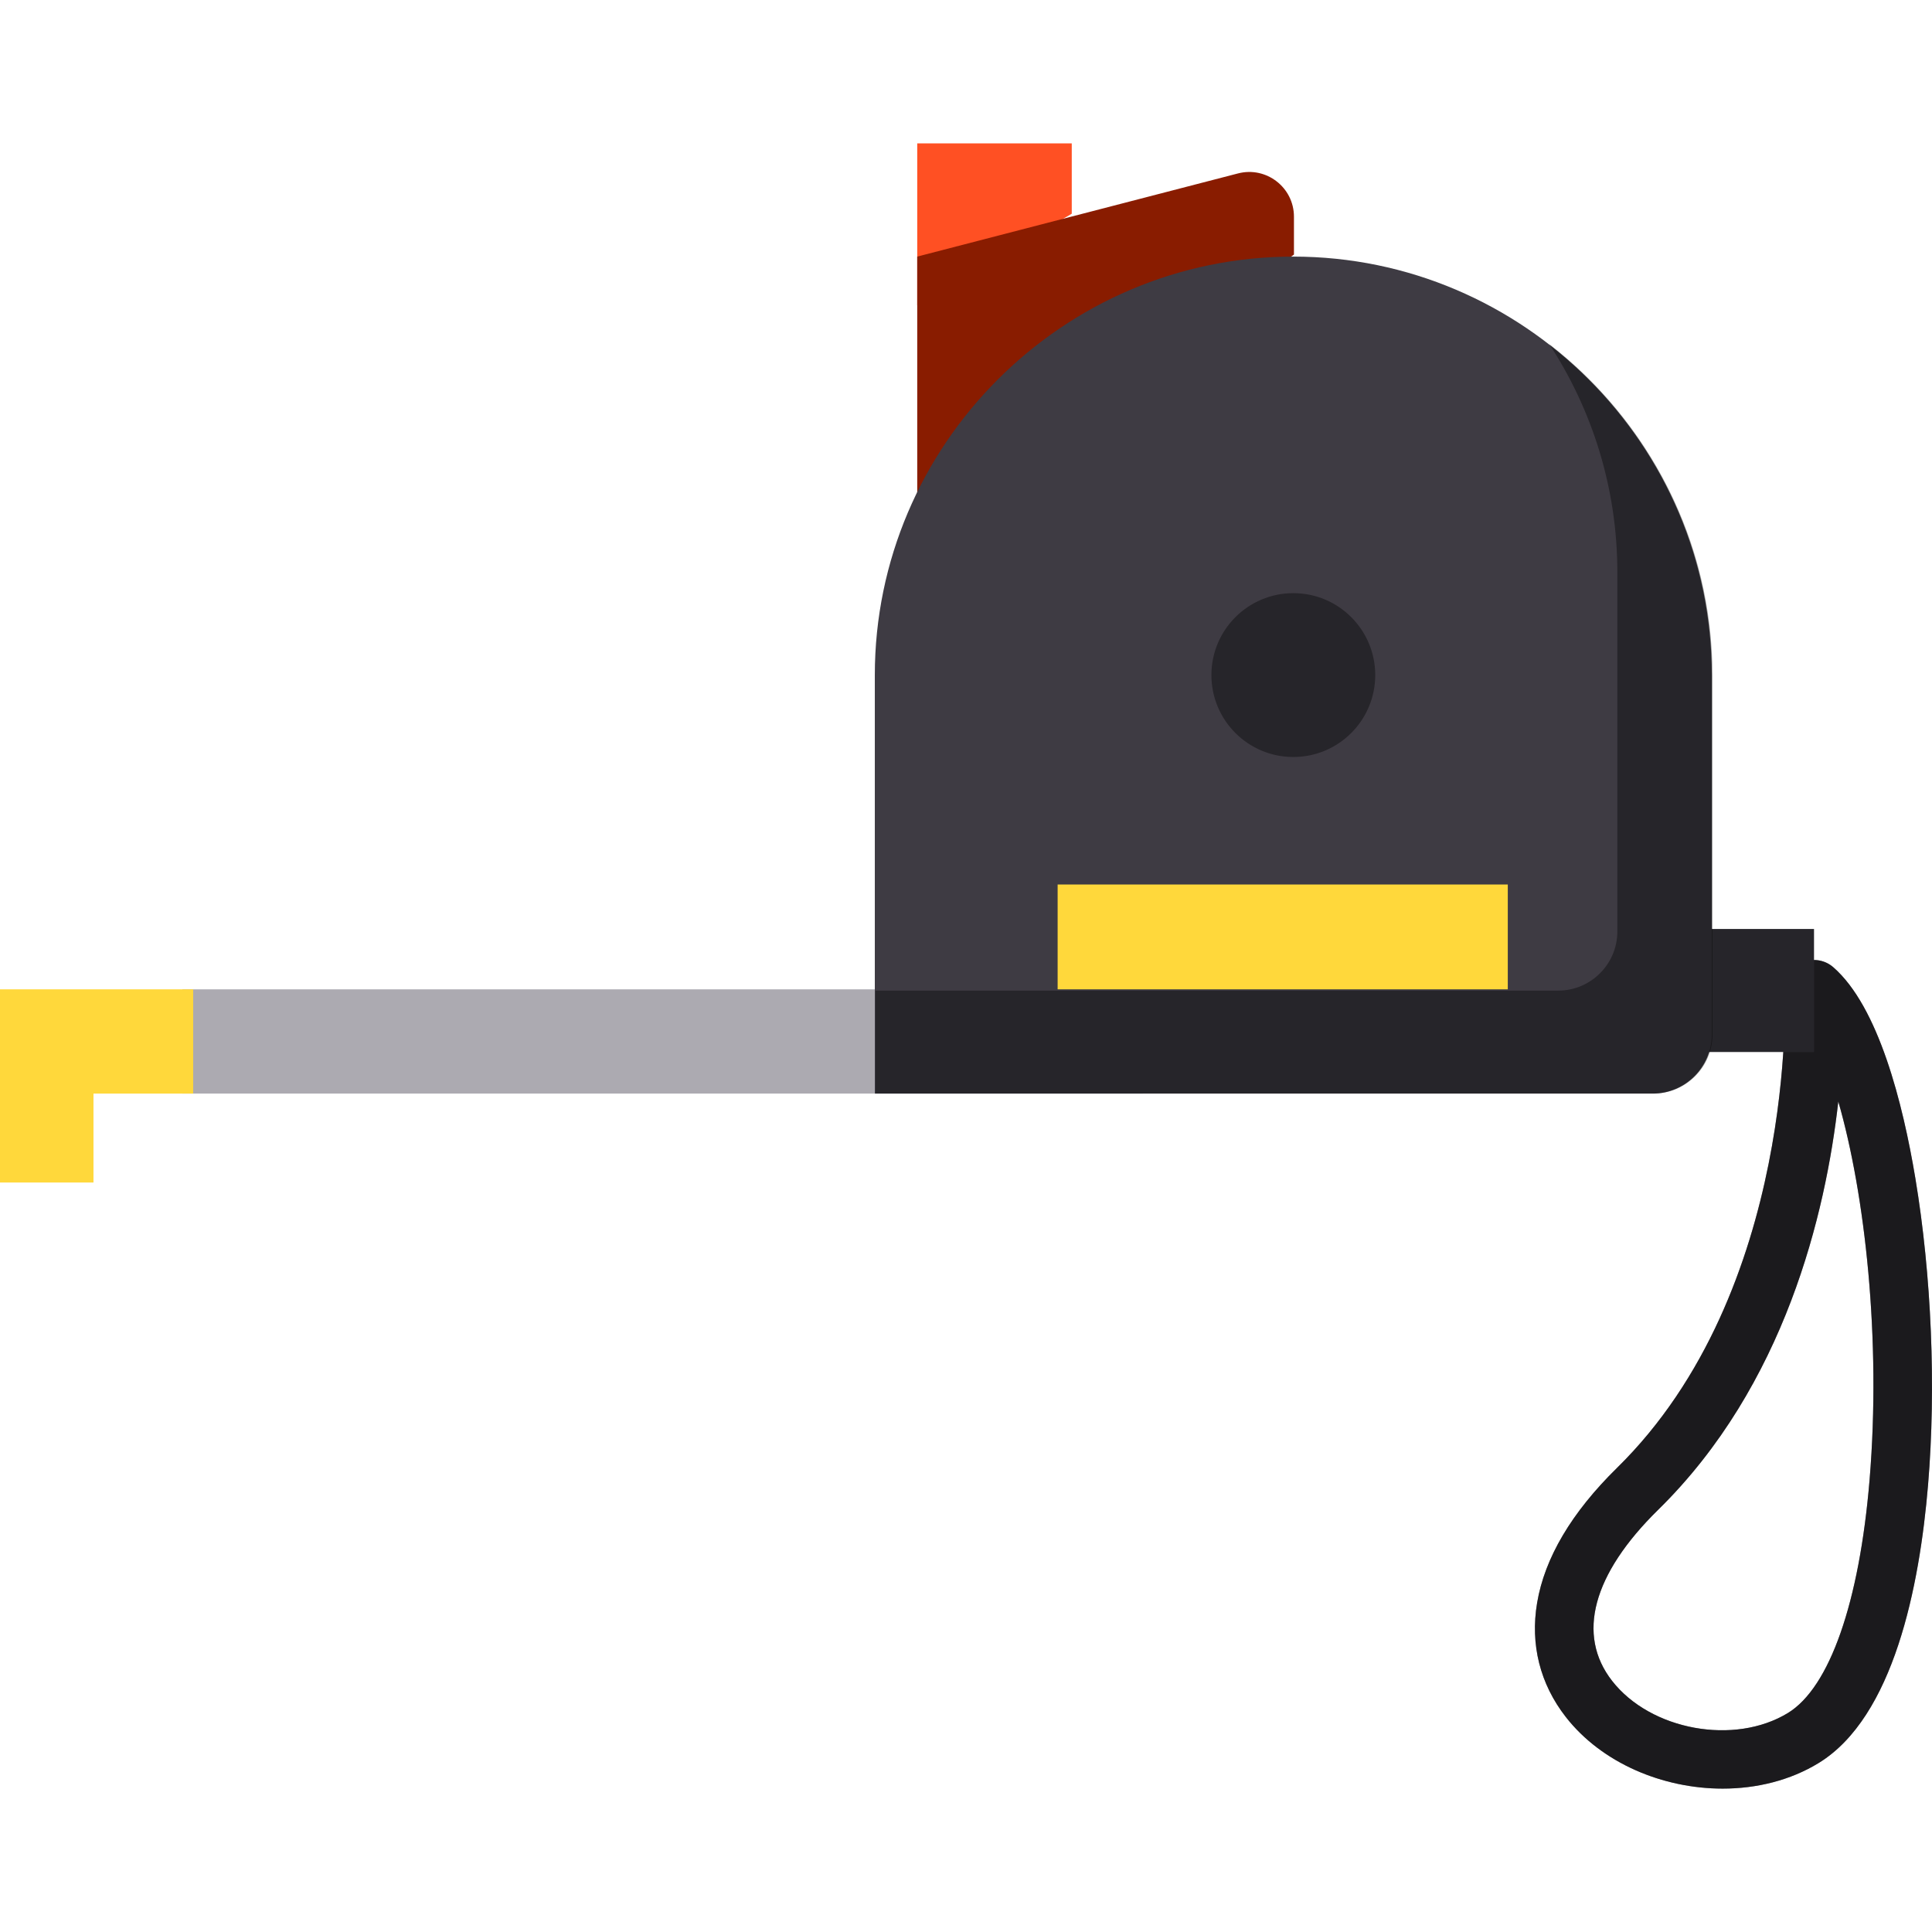
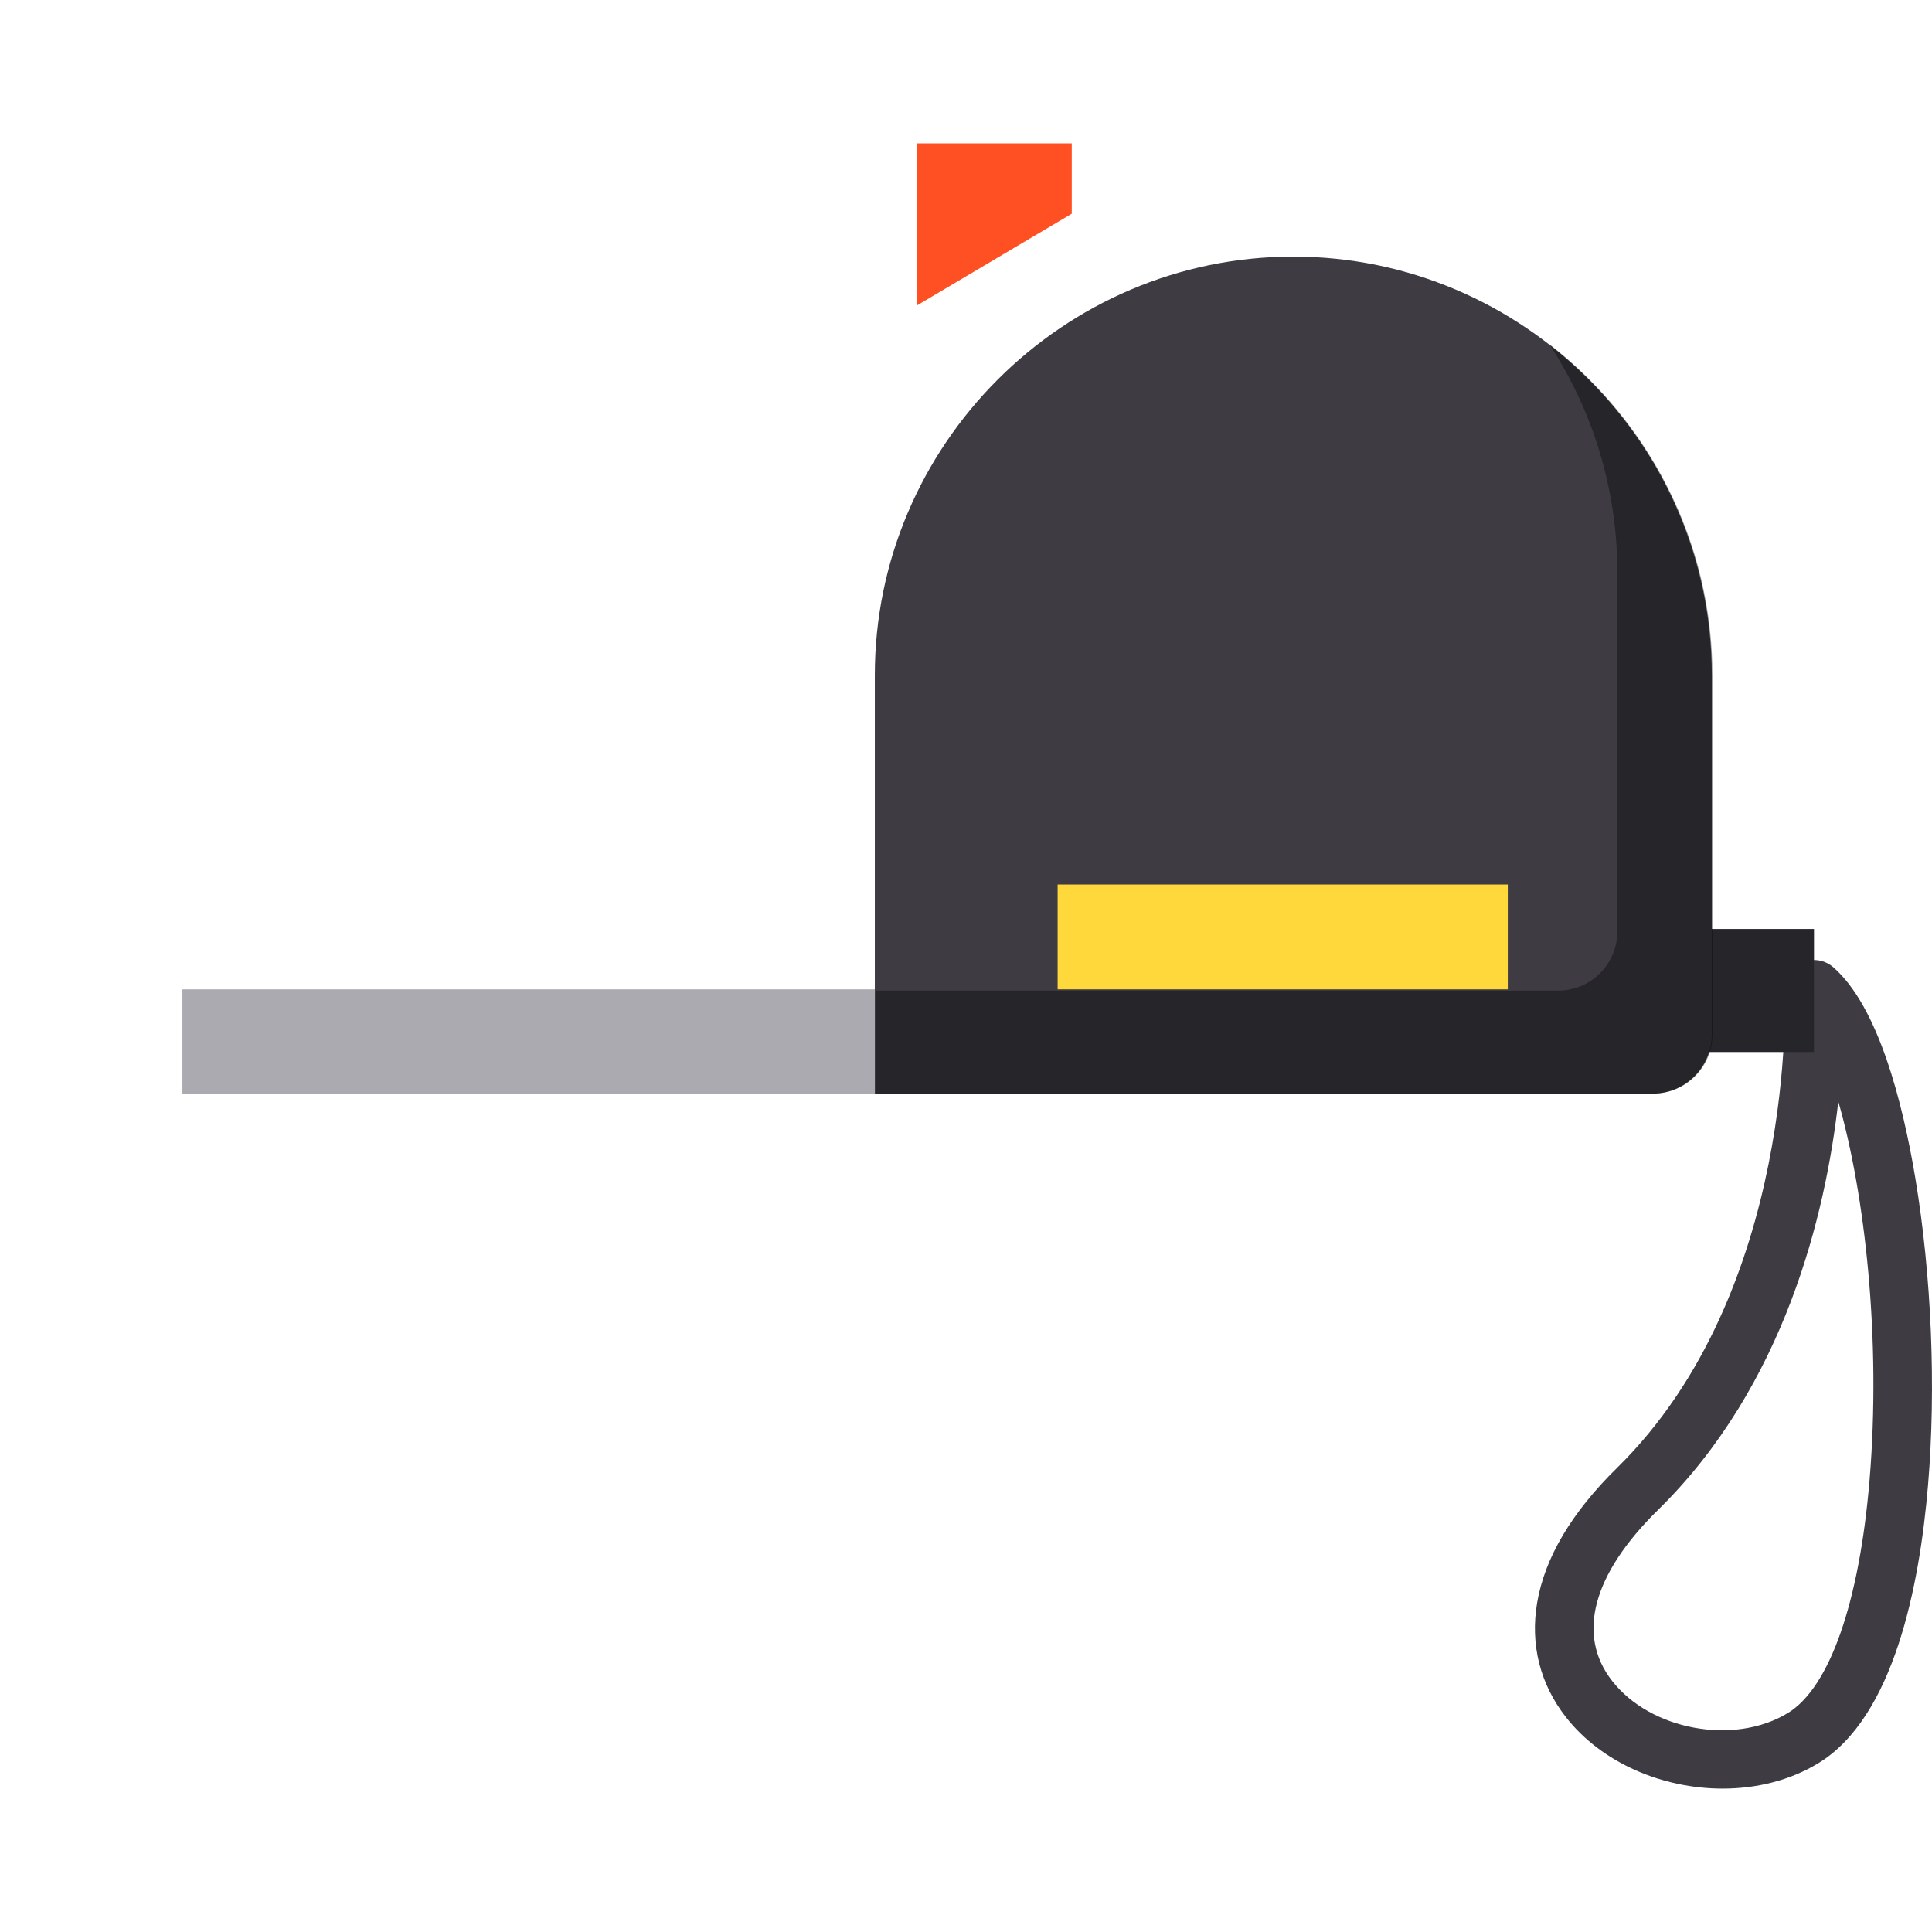
<svg xmlns="http://www.w3.org/2000/svg" version="1.1" id="Layer_1" viewBox="0 0 512 512" xml:space="preserve">
  <path style="fill:#3E3B43;" d="M456.526,474.001c-15.847,0-32.025-6.747-41.566-18.973c-6.836-8.76-9.467-19.226-7.607-30.266  c2.005-11.903,9.127-23.931,21.167-35.749c47.824-46.937,44.474-125.645,44.434-126.434c-0.156-3.114,1.563-6.025,4.368-7.388  c2.802-1.364,6.152-0.925,8.505,1.122c12.024,10.451,18.469,36.176,21.76,55.915c4.299,25.792,5.527,55.414,3.371,81.269  c-2.243,26.908-9.098,61.541-29.007,73.726C474.441,471.818,465.537,474.001,456.526,474.001z M487.168,291.904  c-3.345,29.694-14.125,75.216-47.746,108.214c-17.372,17.051-21.703,33.152-12.193,45.338c10.229,13.111,32.442,17.158,46.602,8.494  c11.033-6.752,18.913-29.259,21.623-61.747C498.564,354.891,494.235,316.377,487.168,291.904z" />
  <g style="opacity:0.56;">
-     <path d="M456.526,474.001c-15.847,0-32.025-6.747-41.566-18.973c-6.836-8.76-9.467-19.226-7.607-30.266   c2.005-11.903,9.127-23.931,21.167-35.749c47.824-46.937,44.474-125.645,44.434-126.434c-0.156-3.114,1.563-6.025,4.368-7.388   c2.802-1.364,6.152-0.925,8.505,1.122c12.024,10.451,18.469,36.176,21.76,55.915c4.299,25.792,5.527,55.414,3.371,81.269   c-2.243,26.908-9.098,61.541-29.007,73.726C474.441,471.818,465.537,474.001,456.526,474.001z M487.168,291.904   c-3.345,29.694-14.125,75.216-47.746,108.214c-17.372,17.051-21.703,33.152-12.193,45.338   c10.229,13.111,32.442,17.158,46.602,8.494c11.033-6.752,18.913-29.259,21.623-61.747   C498.564,354.891,494.235,316.377,487.168,291.904z" />
-   </g>
+     </g>
  <rect x="439.196" y="246.196" style="fill:#3E3B43;" width="41.525" height="32.585" />
  <rect x="439.196" y="246.196" style="opacity:0.38;enable-background:new    ;" width="41.525" height="32.585" />
  <polygon style="fill:#FF5023;" points="284.027,56.634 284.027,37.999 243.075,37.999 243.075,80.902 " />
-   <path style="fill:#891C00;" d="M243.075,139.487V68.002l85.008-22.042c7.505-1.946,14.828,3.72,14.828,11.473v10.033  L243.075,139.487z" />
  <polygon style="fill:#ACAAB1;" points="302.877,289.812 48.343,289.812 48.343,262.184 231.836,262.184 " />
  <path style="fill:#3E3B43;" d="M438.003,289.812H231.836V178.907c0-60.998,49.907-110.905,110.905-110.905l0,0  c60.998,0,110.905,49.907,110.905,110.905v95.264C453.645,282.774,446.606,289.812,438.003,289.812z" />
  <path style="opacity:0.38;enable-background:new    ;" d="M410.585,91.206c11.387,17.41,18.027,38.171,18.027,60.409v95.264  c0,8.603-7.038,15.641-15.641,15.641H232.006v27.291h206.168c8.603,0,15.641-7.038,15.641-15.641v-95.264  C453.815,143.333,436.835,111.536,410.585,91.206z" />
-   <circle style="opacity:0.38;enable-background:new    ;" cx="342.743" cy="178.903" r="21.708" />
  <g>
-     <polygon style="fill:#FFD83B;" points="51.197,262.184 24.772,262.184 0,262.184 0,289.812 0,313.381 24.772,313.381    24.772,289.812 51.197,289.812  " />
    <rect x="280.283" y="234.402" style="fill:#FFD83B;" width="119.296" height="27.781" />
  </g>
</svg>